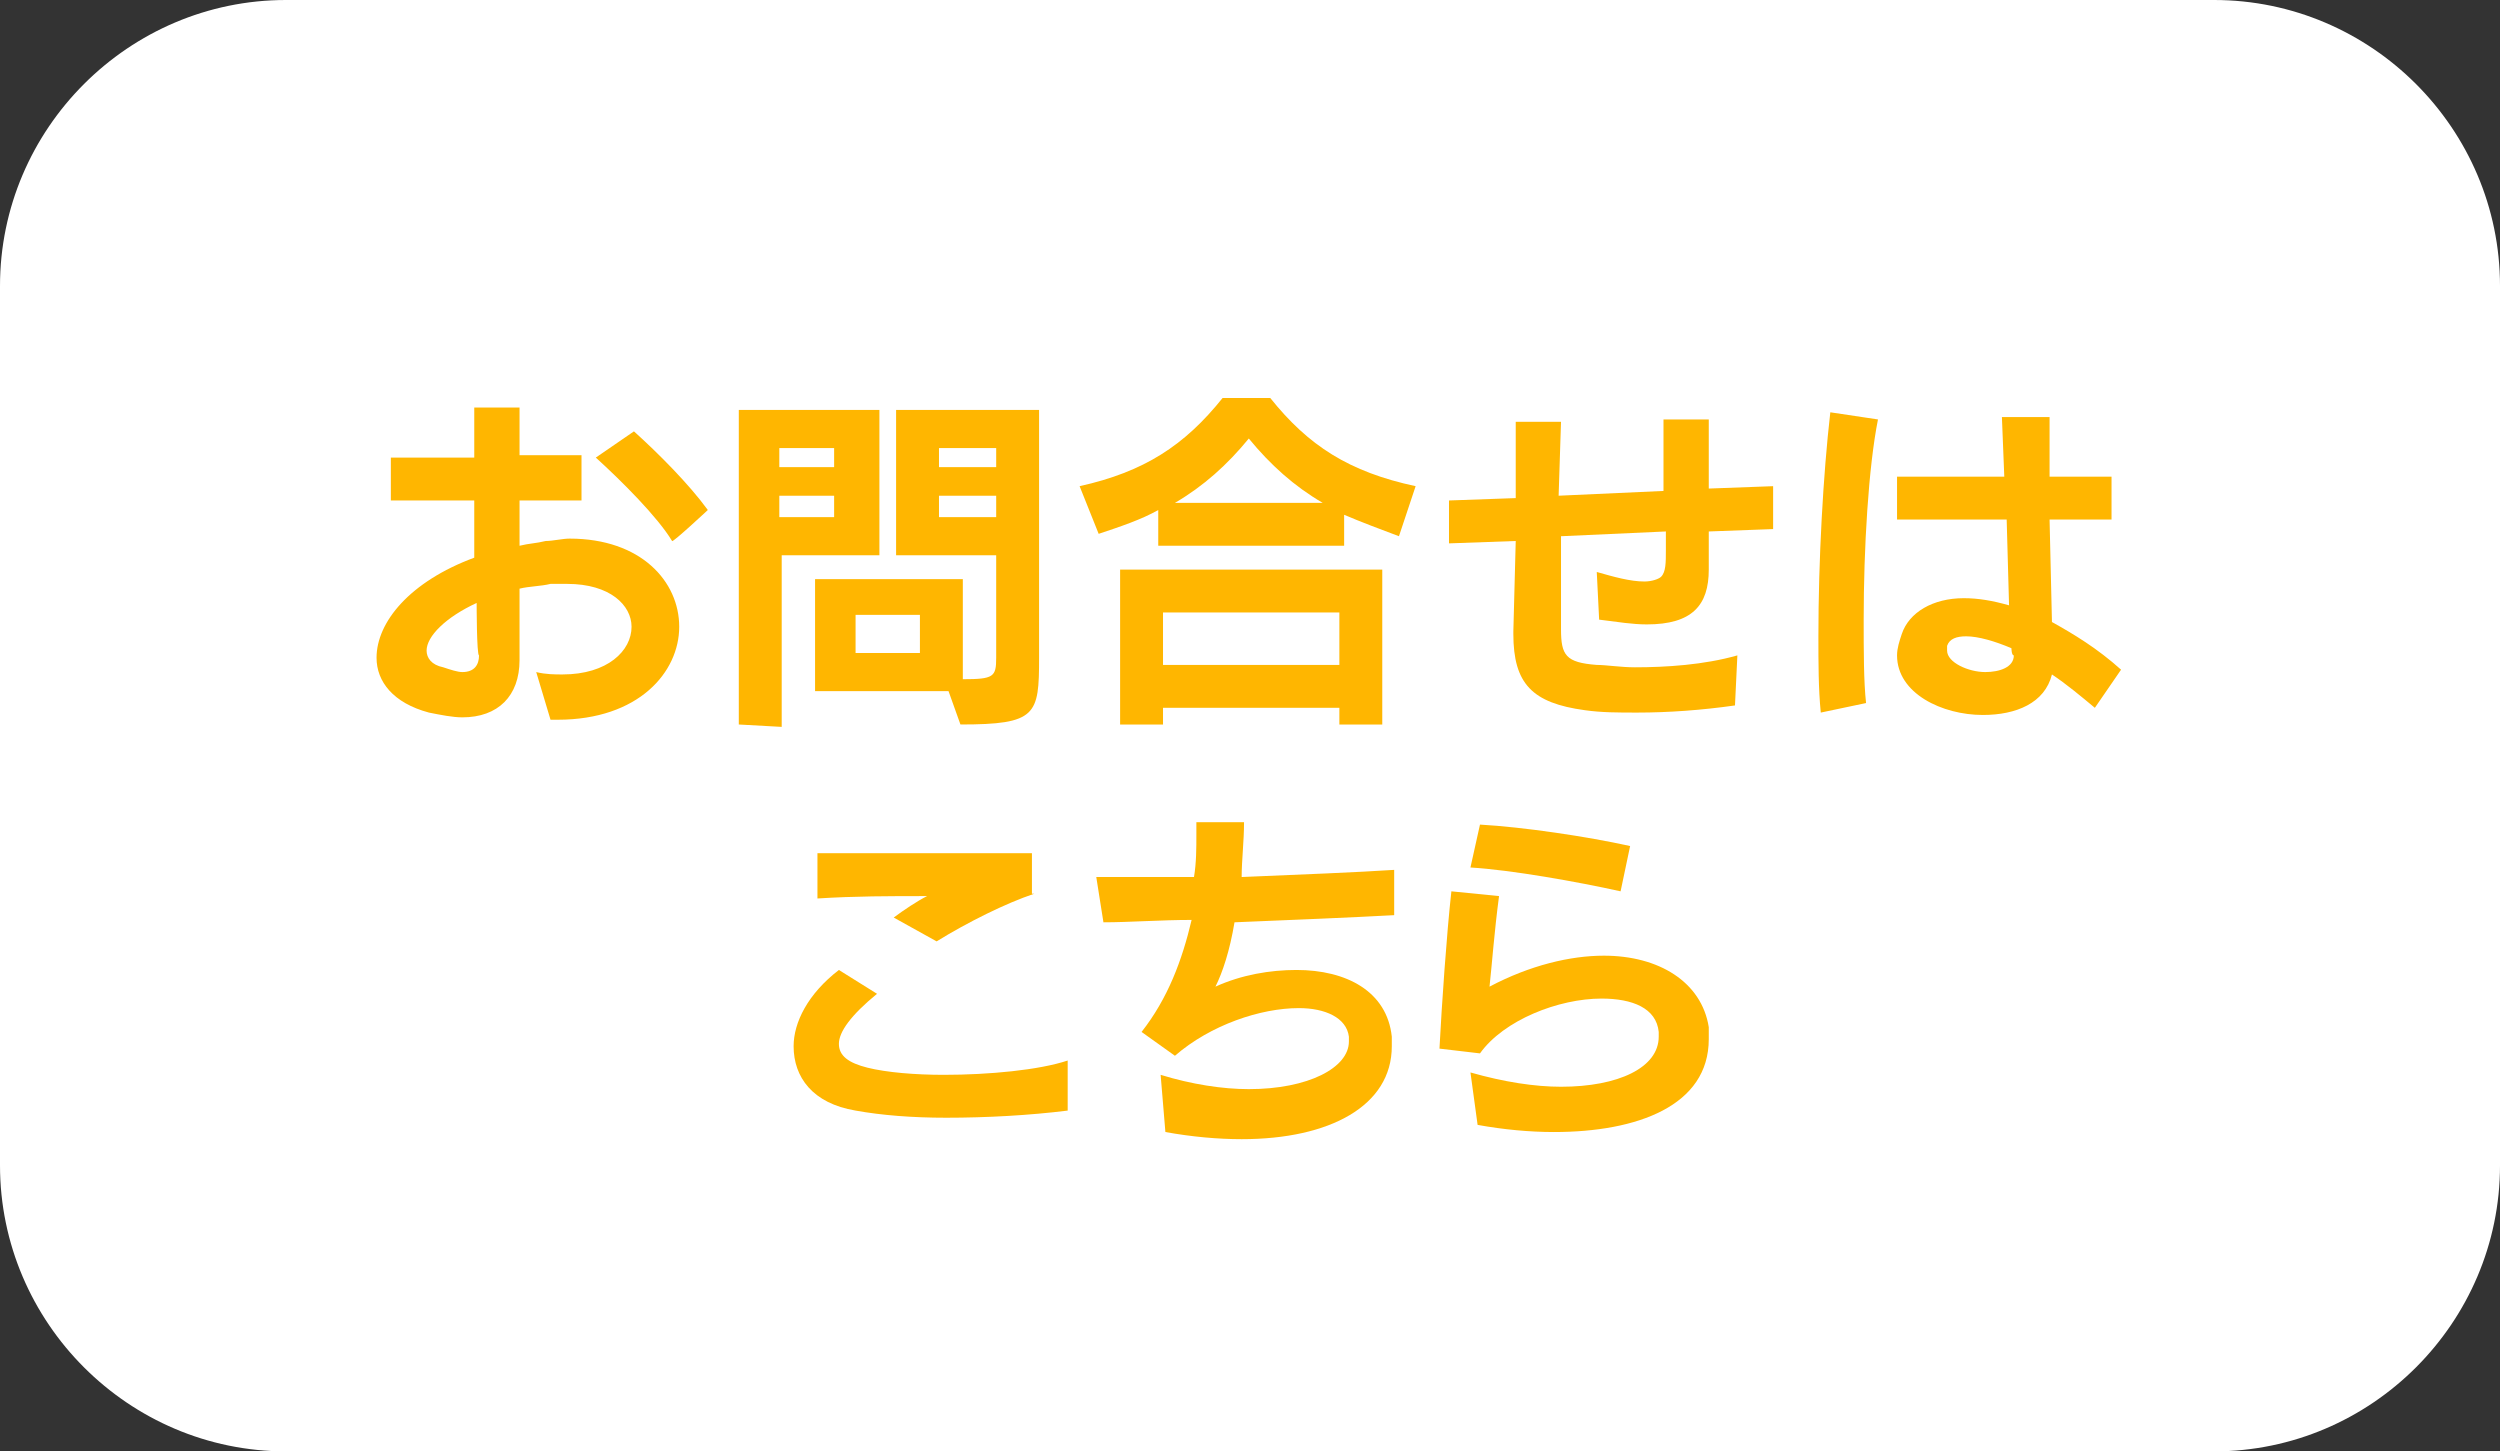
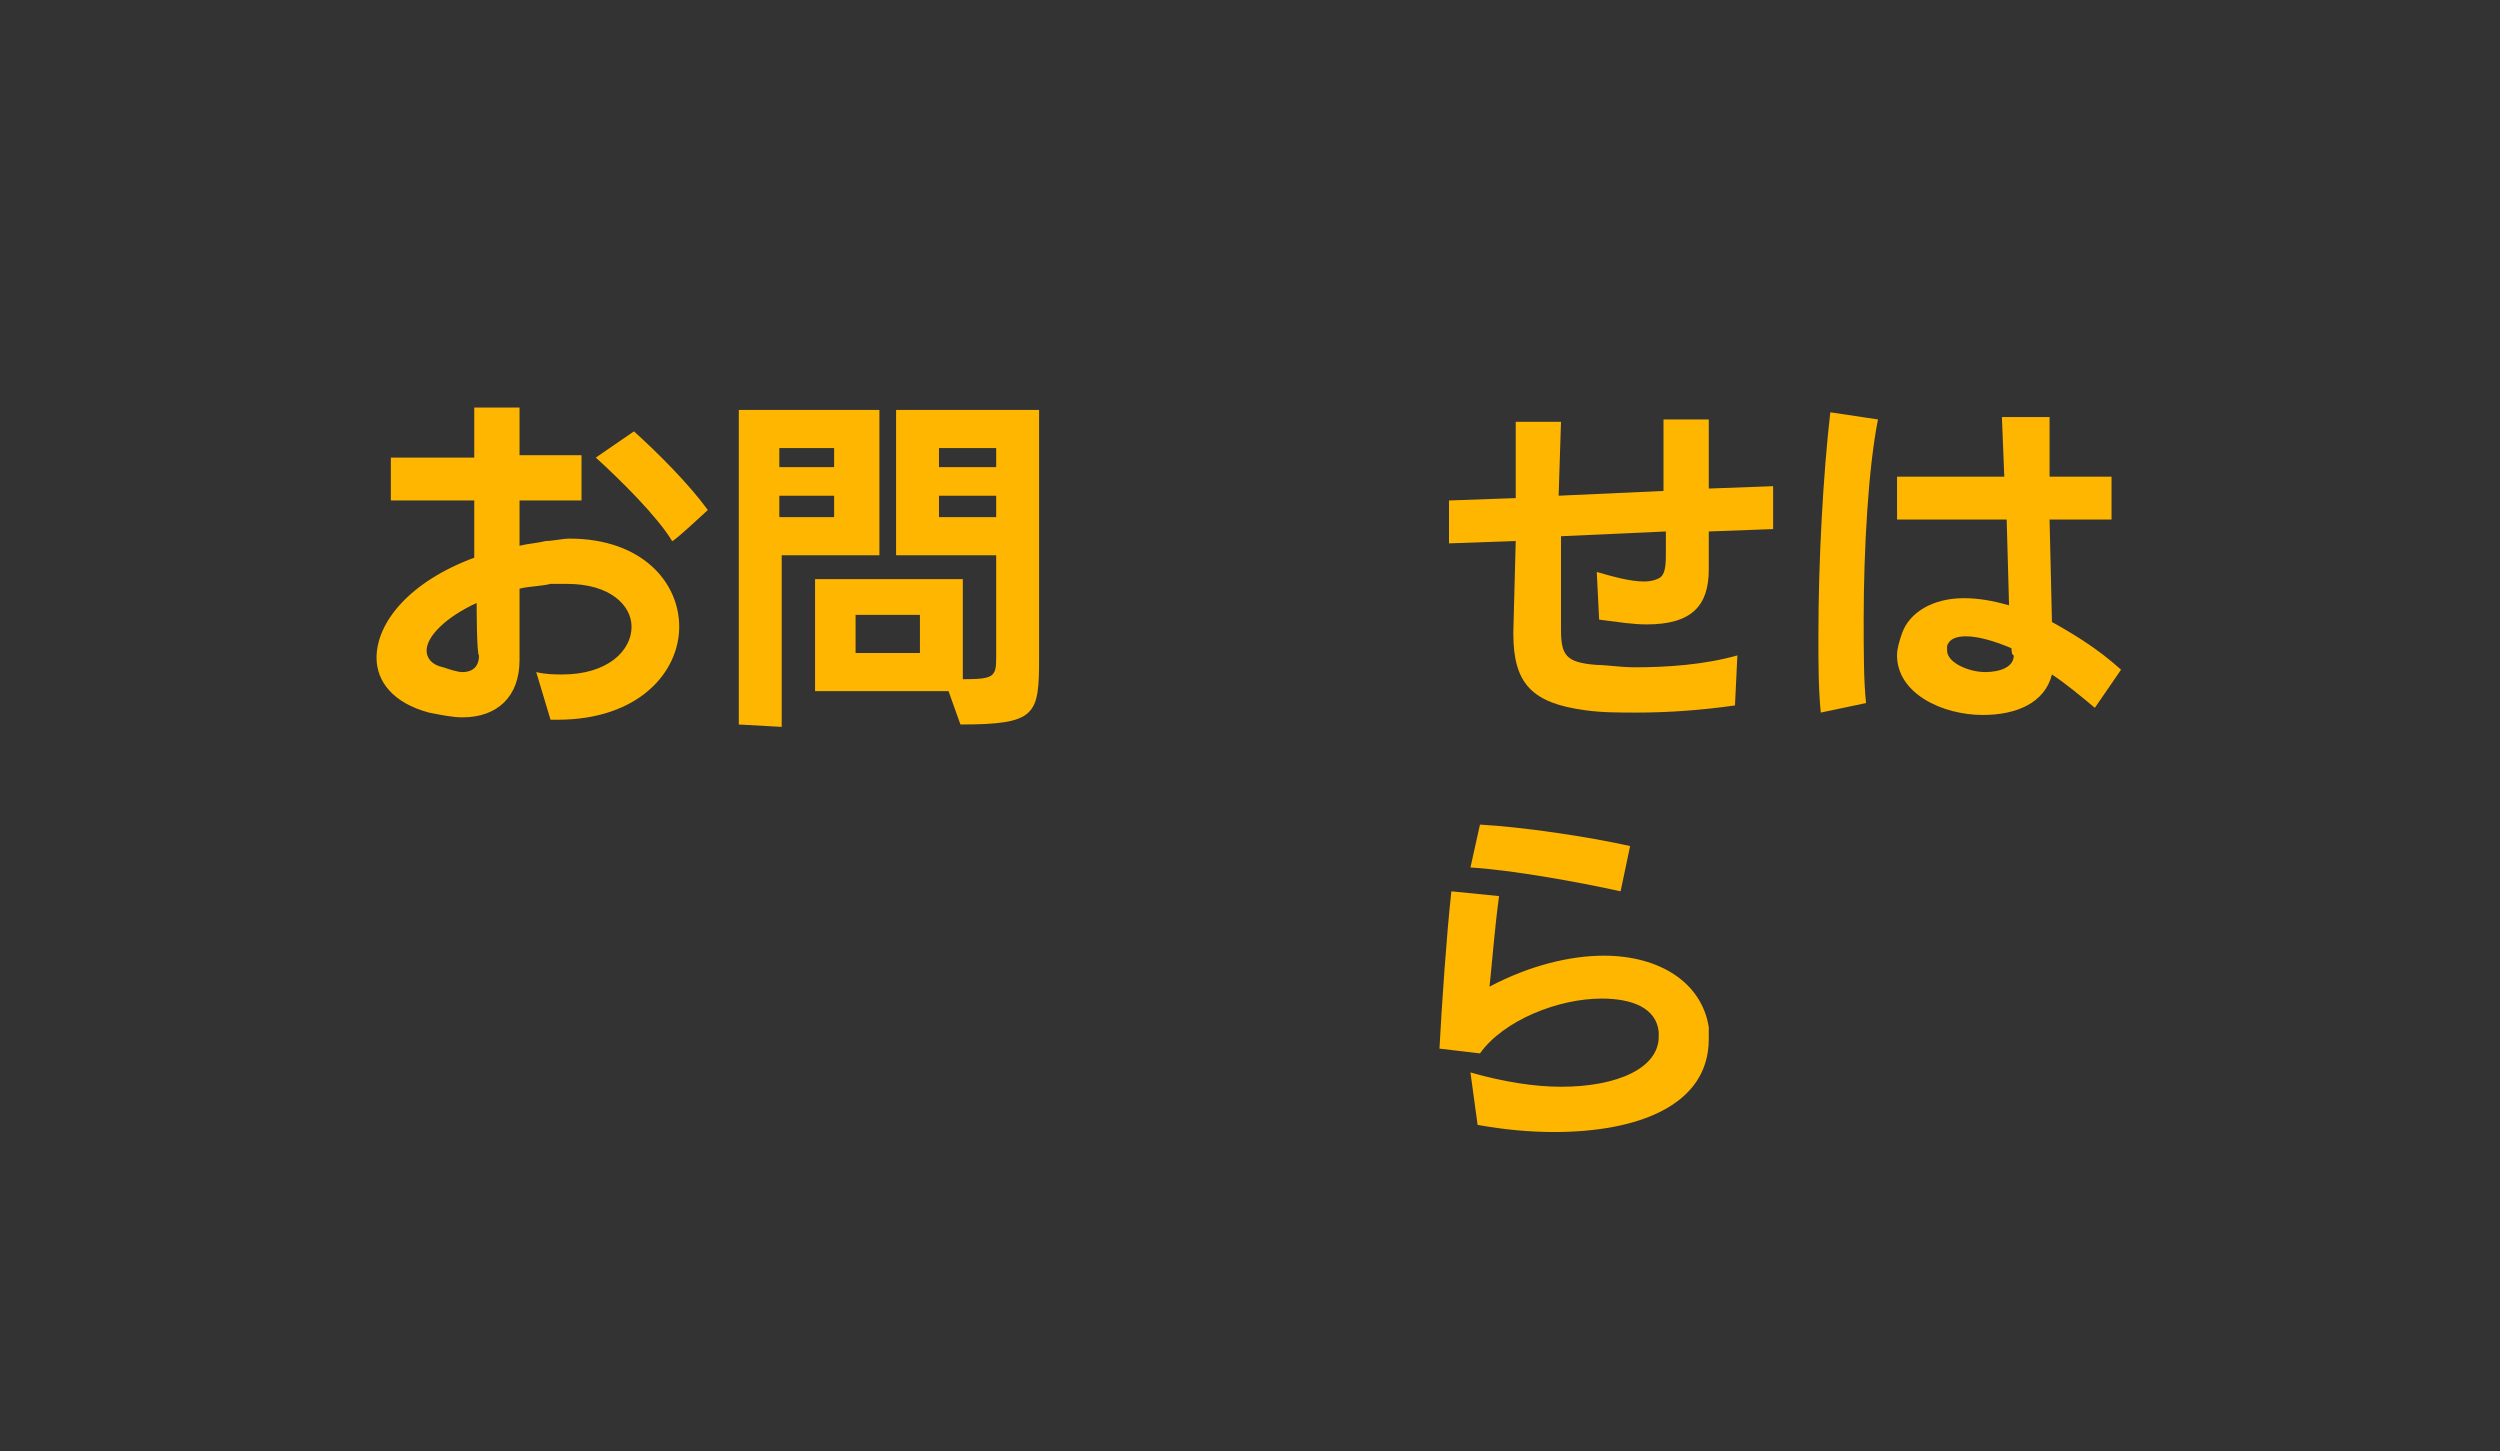
<svg xmlns="http://www.w3.org/2000/svg" version="1.1" id="_レイヤー_1" x="0px" y="0px" viewBox="0 0 104.9 60.9" style="enable-background:new 0 0 104.9 60.9;" xml:space="preserve">
  <rect x="0" y="0" width="104.9" height="60.9" fill="#333333" stroke="none" />
  <style type="text/css">
	.st0{fill:#FFFFFF;}
	.st1{fill:#FFB600;}
</style>
-   <path class="st0" d="M12,0h80.9c6.6,0,12,5.4,12,12v36.9c0,6.6-5.4,12-12,12H12c-6.6,0-12-5.4-12-12V12C0,5.4,5.4,0,12,0z" />
  <path class="st1" d="M23.1,30.2l-0.6-2c0.4,0.1,0.8,0.1,1.1,0.1c1.9,0,2.9-1,2.9-2c0-0.9-0.9-1.8-2.7-1.8c-0.2,0-0.5,0-0.7,0  c-0.4,0.1-0.9,0.1-1.3,0.2v3c0,1.5-0.9,2.4-2.4,2.4c-0.4,0-0.9-0.1-1.4-0.2c-1.5-0.4-2.2-1.3-2.2-2.3c0-1.5,1.4-3.2,4.1-4.2V21  l-3.5,0v-1.8l3.5,0v-2.1h1.9v2l2.6,0V21l-2.6,0v1.9c0.4-0.1,0.7-0.1,1.1-0.2c0.3,0,0.7-0.1,1-0.1c3,0,4.6,1.8,4.6,3.7  s-1.7,3.9-5.1,3.9L23.1,30.2L23.1,30.2z M20,25.3c-1.3,0.6-2.1,1.4-2.1,2c0,0.3,0.2,0.6,0.7,0.7c0.3,0.1,0.6,0.2,0.8,0.2  c0.5,0,0.7-0.3,0.7-0.7C20,27.5,20,25.3,20,25.3z M28.2,22.7c-0.6-1-2.1-2.5-3.2-3.5l1.6-1.1c1,0.9,2.3,2.2,3.1,3.3  C29.7,21.4,28.2,22.8,28.2,22.7z" />
  <path class="st1" d="M31,30.4V17.2h5.9v6.1h-4.1v7.2L31,30.4L31,30.4z M35,18.8h-2.3v0.8H35V18.8z M35,20.8h-2.3v0.9H35V20.8z   M39.8,29h-5.6v-4.7h6.2v4.2c1.3,0,1.4-0.1,1.4-0.9v-4.3h-4.2v-6.1h6v10.4c0,2.4-0.1,2.8-3.3,2.8L39.8,29z M38.6,25.8h-2.7v1.6h2.7  V25.8z M41.8,18.8h-2.4v0.8h2.4V18.8z M41.8,20.8h-2.4v0.9h2.4V20.8z" />
-   <path class="st1" d="M58.7,22.5c-0.8-0.3-1.6-0.6-2.3-0.9v1.3h-7.8v-1.5c-0.7,0.4-1.6,0.7-2.5,1l-0.8-2c2.7-0.6,4.4-1.7,6-3.7h2  c1.6,2,3.3,3.1,6.1,3.7L58.7,22.5L58.7,22.5z M56.2,30.4v-0.7h-7.4v0.7H47v-6.5H58v6.5H56.2L56.2,30.4z M56.2,25.7h-7.4v2.2h7.4  V25.7z M55.5,21.1c-1.2-0.7-2.2-1.6-3.1-2.7c-0.9,1.1-1.9,2-3.1,2.7H55.5z" />
  <path class="st1" d="M72.8,29.6c-1.4,0.2-2.8,0.3-4.1,0.3c-0.8,0-1.5,0-2.2-0.1c-2.2-0.3-3-1.1-3-3.2v-0.1l0.1-3.8l-2.8,0.1l0-1.8  l2.8-0.1c0-1,0-2.1,0-3.2h1.9l-0.1,3.1l4.4-0.2l0-3h1.9v2.9l2.7-0.1l0,1.8l-2.7,0.1l0,1.6v0c0,1.5-0.7,2.3-2.6,2.3  c-0.6,0-1.2-0.1-2-0.2l-0.1-2c0.7,0.2,1.4,0.4,2,0.4c0.3,0,0.6-0.1,0.7-0.2c0.2-0.2,0.2-0.6,0.2-1.1v-0.8l-4.4,0.2  c0,1.3,0,2.5,0,3.9c0,1.1,0.2,1.4,1.5,1.5c0.4,0,1,0.1,1.6,0.1c1.3,0,2.9-0.1,4.3-0.5L72.8,29.6L72.8,29.6z" />
  <path class="st1" d="M76.4,29.9c-0.1-1-0.1-2.1-0.1-3.2c0-3.2,0.2-6.8,0.5-9.4l2,0.3c-0.4,2-0.6,5.4-0.6,8.4c0,1.3,0,2.6,0.1,3.5  L76.4,29.9L76.4,29.9z M87.9,29.7c-0.6-0.5-1.2-1-1.8-1.4c-0.3,1.2-1.5,1.7-2.9,1.7c-1.7,0-3.6-0.9-3.6-2.5c0-0.3,0.1-0.6,0.2-0.9  c0.3-0.9,1.3-1.5,2.6-1.5c0.6,0,1.2,0.1,1.9,0.3l-0.1-3.6l-4.6,0V20l4.5,0l-0.1-2.5H86l0,2.5l2.6,0v1.8l-2.6,0l0.1,4.3  c0.9,0.5,1.9,1.1,2.9,2L87.9,29.7L87.9,29.7z M84.4,27.2c-0.7-0.3-1.4-0.5-1.9-0.5c-0.4,0-0.7,0.1-0.8,0.4c0,0.1,0,0.1,0,0.2  c0,0.5,0.9,0.9,1.6,0.9c0.6,0,1.2-0.2,1.2-0.7C84.4,27.5,84.4,27.2,84.4,27.2z" />
-   <path class="st1" d="M44.8,46.6c-1.6,0.2-3.4,0.3-5.1,0.3c-1.4,0-2.7-0.1-3.8-0.3c-1.8-0.3-2.6-1.4-2.6-2.7c0-1,0.6-2.2,1.9-3.2  l1.6,1c-1.1,0.9-1.6,1.6-1.6,2.1c0,0.5,0.4,0.8,1.2,1c0.8,0.2,2,0.3,3.2,0.3c1.9,0,4-0.2,5.2-0.6L44.8,46.6L44.8,46.6z M43.4,37.5  c-1.2,0.4-2.8,1.2-4.1,2l-1.8-1c0.4-0.3,1-0.7,1.4-0.9c-1.6,0-3,0-4.6,0.1v-1.9c1.7,0,3.8,0,5.9,0c1.1,0,2.2,0,3.1,0V37.5z" />
-   <path class="st1" d="M48.7,45.1c1.3,0.4,2.6,0.6,3.7,0.6c2.5,0,4.2-0.9,4.2-2c0,0,0-0.1,0-0.2c-0.1-0.8-1-1.2-2.1-1.2  c-1.6,0-3.7,0.7-5.2,2l-1.4-1c1.1-1.4,1.7-3,2.1-4.7c-1.3,0-2.6,0.1-3.7,0.1L46,36.8h0.8c0.9,0,2,0,3.3,0c0.1-0.6,0.1-1.2,0.1-1.8  v-0.5l2,0c0,0.8-0.1,1.6-0.1,2.3c2.4-0.1,4.9-0.2,6.4-0.3l0,1.9c-1.8,0.1-4.3,0.2-6.7,0.3c-0.2,1.2-0.5,2.1-0.8,2.7  c1.1-0.5,2.3-0.7,3.4-0.7c2.1,0,3.8,0.9,4,2.8c0,0.1,0,0.3,0,0.4c0,2.5-2.6,3.9-6.3,3.9c-1,0-2.1-0.1-3.2-0.3L48.7,45.1L48.7,45.1z" />
  <path class="st1" d="M61.7,45c1.4,0.4,2.7,0.6,3.8,0.6c2.4,0,4.1-0.8,4.1-2.1c0-0.1,0-0.1,0-0.2c-0.1-1-1.1-1.4-2.4-1.4  c-1.8,0-4.1,0.9-5.1,2.3l-1.7-0.2c0.1-1.9,0.3-4.8,0.5-6.6l2,0.2c-0.2,1.5-0.3,2.9-0.4,3.8c1.7-0.9,3.4-1.3,4.8-1.3  c2.3,0,4.1,1.1,4.4,3c0,0.2,0,0.3,0,0.5c0,2.8-3,3.9-6.5,3.9c-1,0-2.1-0.1-3.2-0.3L61.7,45L61.7,45z M68,37.4  c-1.8-0.4-4.6-0.9-6.3-1l0.4-1.8c1.8,0.1,4.5,0.5,6.3,0.9L68,37.4z" />
</svg>